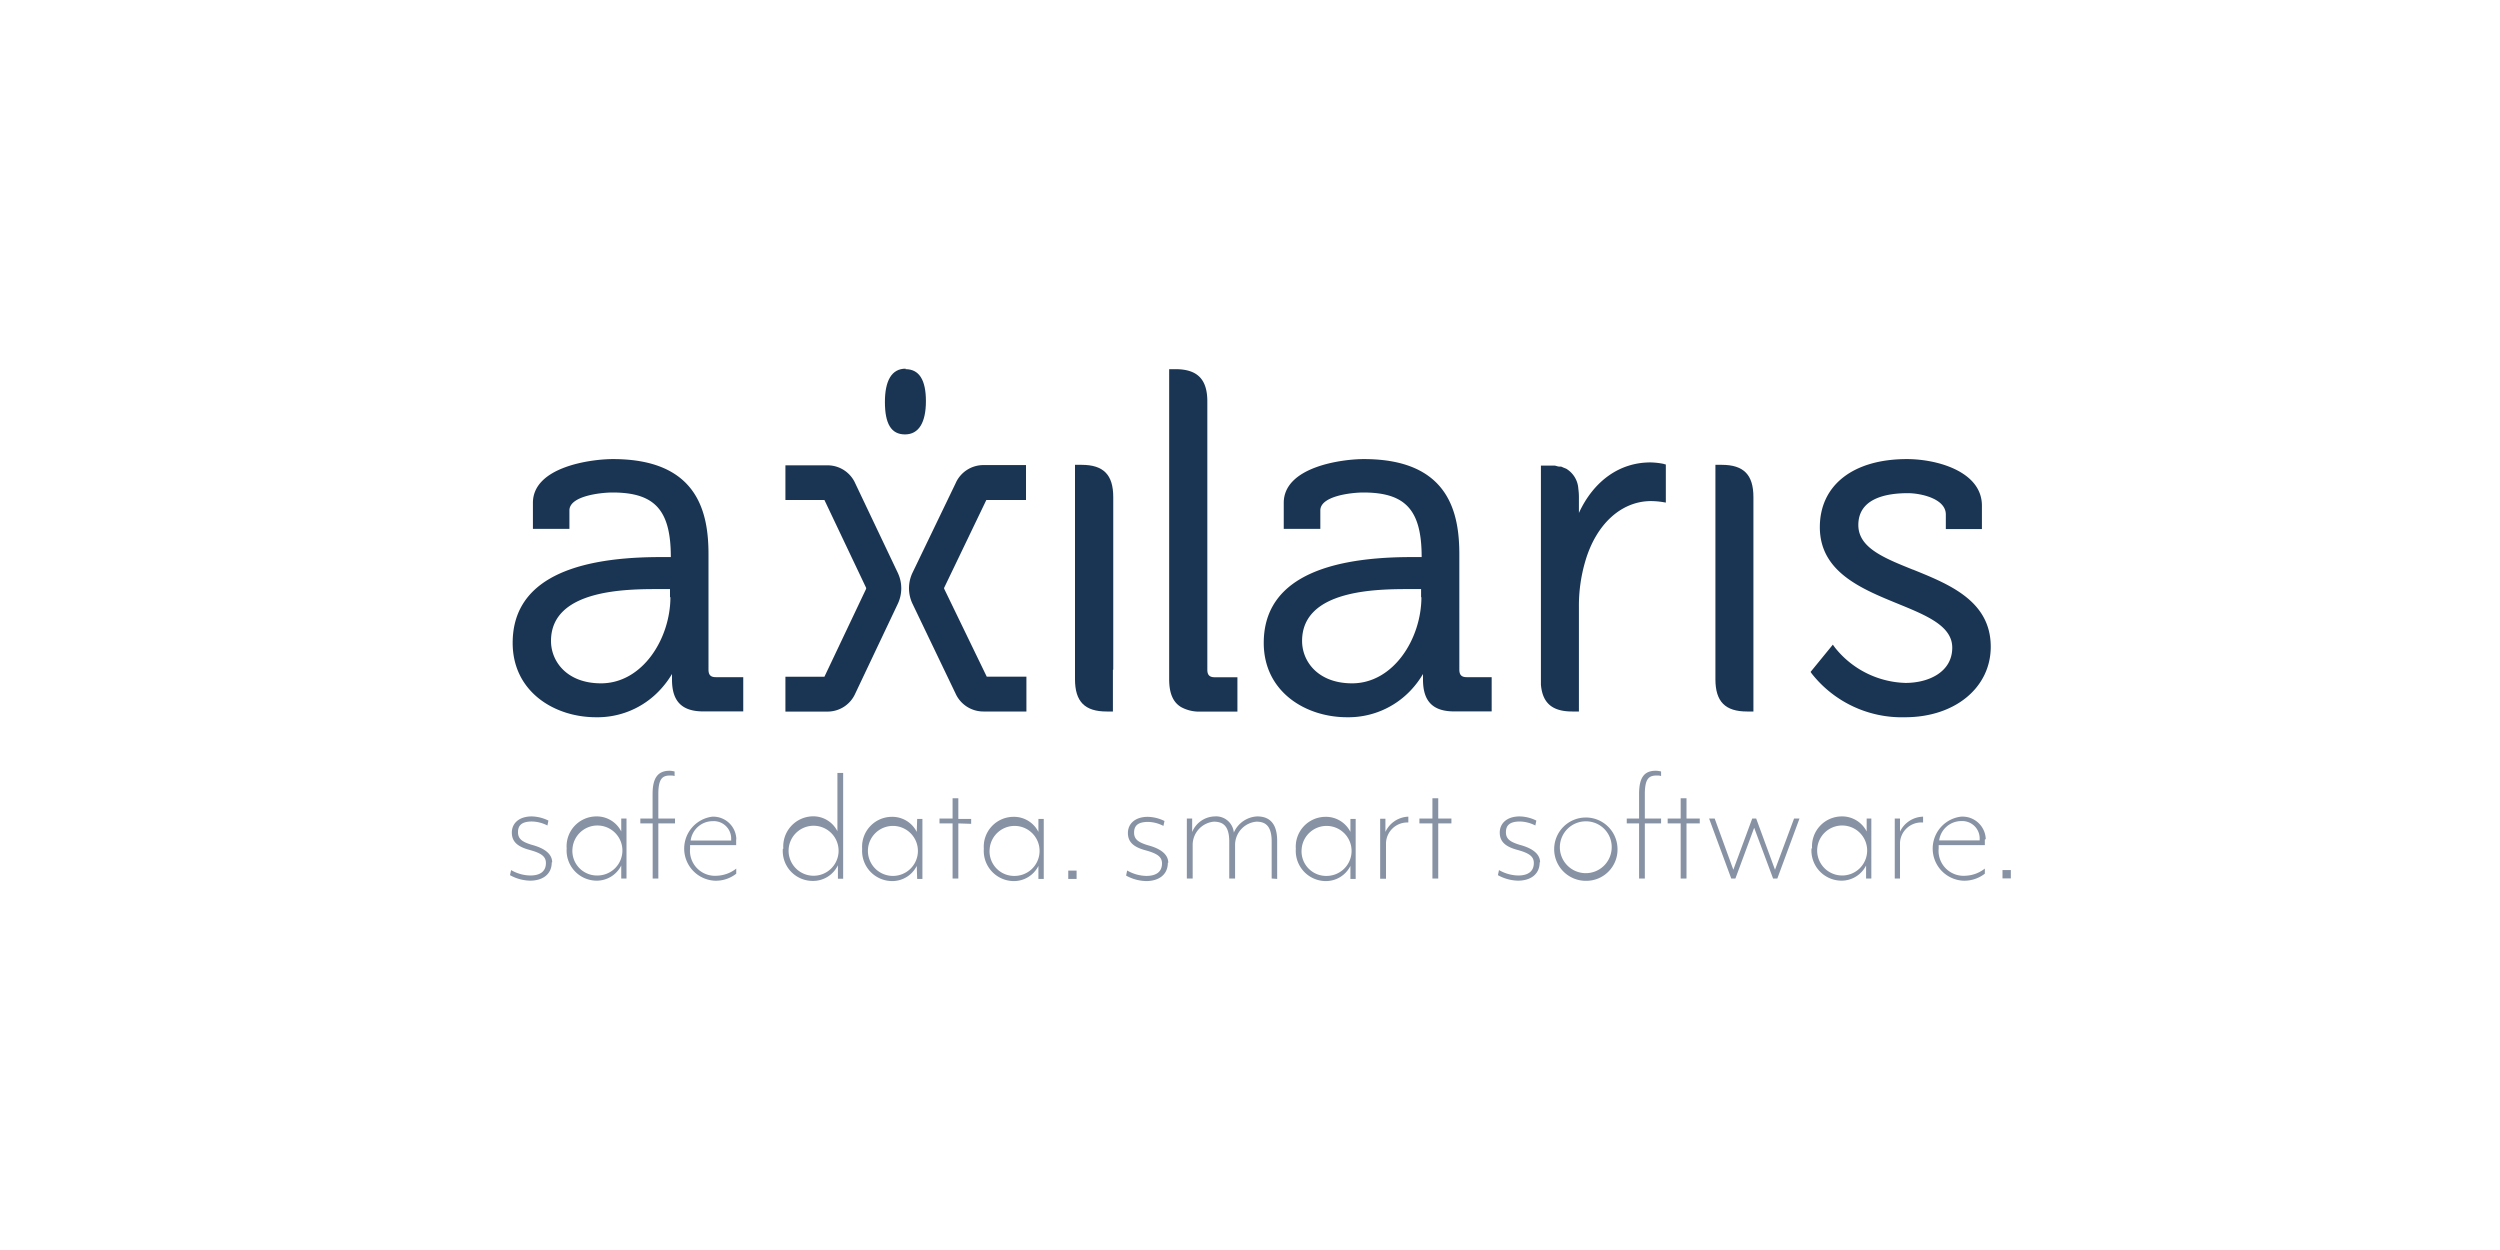
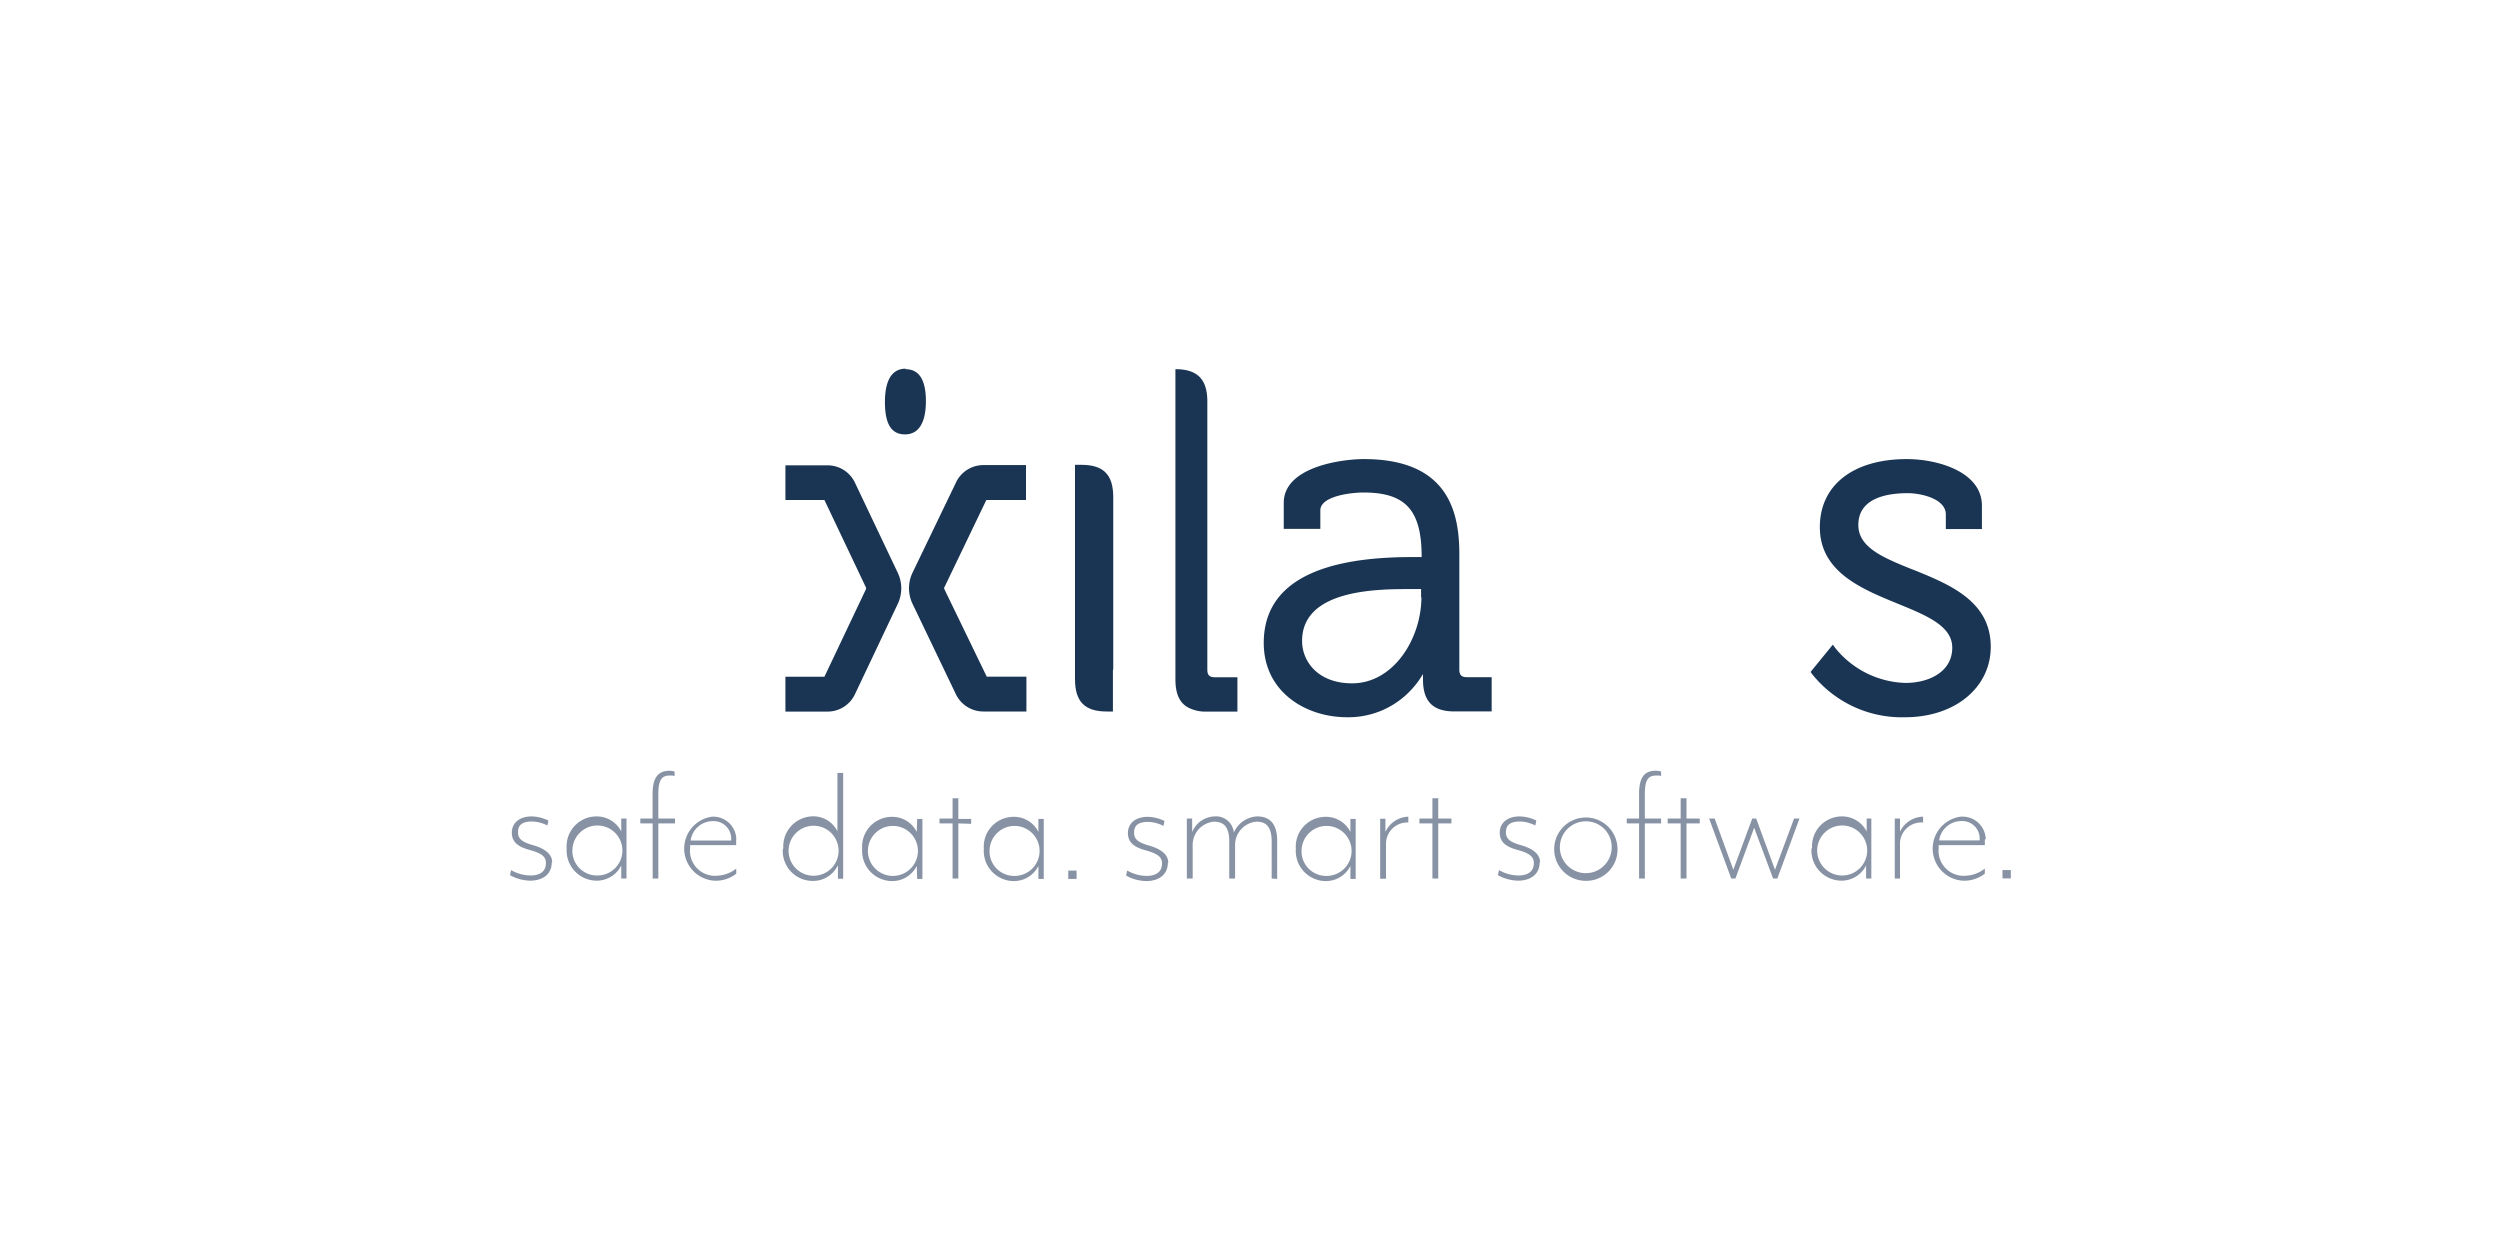
<svg xmlns="http://www.w3.org/2000/svg" id="Logos" width="300" height="150" viewBox="0 0 300 150">
  <defs>
    <style>.cls-1{fill:#1a3553;}.cls-2{fill:#8792a4;}</style>
  </defs>
  <g id="axilaris">
    <path class="cls-1" d="M229.53,68.35C226,66.93,223,65.71,223,63c0-3.15,3.24-3.82,5.95-3.82,1.48,0,4.55.63,4.55,2.56v1.75h4.33V60.68c0-4.1-5.38-5.59-9-5.59-6.45,0-10.45,3.13-10.45,8.17,0,5.35,4.95,7.38,9.32,9.17,3.53,1.44,6.57,2.69,6.57,5.29,0,2.92-2.82,4.23-5.61,4.23a11.21,11.21,0,0,1-8.45-4.22l-.27-.37-2.67,3.27.16.23a13.76,13.76,0,0,0,11.17,5.21c6,0,10.29-3.56,10.29-8.46,0-5.51-5-7.5-9.34-9.26Z" />
    <path class="cls-1" d="M114.67,58,109.5,68.73a4.33,4.33,0,0,0,0,3.72l5.17,10.78A3.66,3.66,0,0,0,118,85.38h5.17V81.2h-4.76L113.3,70.65a.24.24,0,0,1,0-.12L118.36,60h4.76V55.81H118A3.64,3.64,0,0,0,114.67,58Z" />
    <path class="cls-1" d="M102.63,58a3.63,3.63,0,0,0-3.27-2.16H94.25V60h4.68l5,10.53a.33.33,0,0,1,0,.14l-5,10.54H94.25v4.18h5.11a3.63,3.63,0,0,0,3.27-2.16l5.11-10.78a4.35,4.35,0,0,0,0-3.7L102.63,58Z" />
-     <path class="cls-1" d="M86.45,81.26H85.9c-.62,0-.88-.27-.88-.9V66.53c0-4.91-1.19-11.44-11.47-11.44-2.67,0-9.6.94-9.6,5.25v3.12h4.38V61.25c0-1.76,3.83-2.15,5.17-2.15,5.07,0,7,2.1,7,7.75H79.25c-11.76,0-17.73,3.47-17.73,10.3,0,5.85,5,8.92,10,8.92a10.23,10.23,0,0,0,7.6-3.19,11,11,0,0,0,1.52-2c0,.21,0,.44,0,.68,0,2.6,1.19,3.81,3.75,3.81h4.8V81.26Zm-6-9.62c0,5-3.35,10.36-8.33,10.36-4.09,0-6-2.63-6-5.08,0-6.23,9.11-6.23,13-6.23h1.28v1Z" />
    <path class="cls-1" d="M176.27,81.26H176c-.61,0-.88-.27-.88-.9V66.53c0-4.91-1.19-11.44-11.46-11.44-2.68,0-9.61.94-9.61,5.25v3.12h4.39V61.25c0-1.76,3.82-2.15,5.16-2.15,5.07,0,7,2.1,7,7.75h-1.22c-11.76,0-17.73,3.47-17.73,10.3,0,5.85,5,8.92,10,8.92a10.27,10.27,0,0,0,7.6-3.19,10.89,10.89,0,0,0,1.51-2v.68c0,2.6,1.19,3.81,3.74,3.81H179V81.26Zm-5.7-9.62c0,5-3.35,10.36-8.32,10.36-4.09,0-6-2.63-6-5.08,0-6.23,9.11-6.23,13-6.23h1.28v1Z" />
    <path class="cls-1" d="M133.59,80.36V59.65c0-2.68-1.17-3.87-3.8-3.87H129V81.51c0,2.68,1.17,3.87,3.8,3.87h.75v-5Z" />
-     <path class="cls-1" d="M210.41,80.36V59.65c0-2.68-1.17-3.87-3.8-3.87h-.76V81.51c0,2.68,1.17,3.87,3.8,3.87h.76v-5Z" />
-     <path class="cls-1" d="M199.66,55.67a8.82,8.82,0,0,0-1.61-.18c-3.71,0-6.81,2.23-8.58,6.06v-1.9a7.43,7.43,0,0,0-.07-1,3,3,0,0,0-1.31-2.31l-.08-.06a3.34,3.34,0,0,0-.38-.16l-.29-.13-.22,0c-.18,0-.36-.09-.56-.12h-.18c-.23,0-.46,0-.71,0h-.76V81.51c0,.23,0,.44,0,.65.19,2.21,1.36,3.22,3.76,3.22h.8V72.85a18.93,18.93,0,0,1,.77-5.52c1.3-4.44,4.32-7.2,7.89-7.2a9.53,9.53,0,0,1,1.35.11l.42.07V55.74l-.28-.07Z" />
-     <path class="cls-1" d="M148.49,85.39V81.27h-2.73c-.61,0-.88-.27-.88-.89V48.17c0-2.67-1.2-3.87-3.83-3.87h-.75V81.51c0,1.68.46,2.77,1.45,3.35a4.52,4.52,0,0,0,2.37.53Z" />
+     <path class="cls-1" d="M148.49,85.39V81.27h-2.73c-.61,0-.88-.27-.88-.89V48.17c0-2.67-1.2-3.87-3.83-3.87V81.51c0,1.68.46,2.77,1.45,3.35a4.52,4.52,0,0,0,2.37.53Z" />
    <path class="cls-1" d="M108.67,44.3c1.62,0,2.44,1.28,2.44,3.83s-.84,4-2.51,4-2.41-1.3-2.41-3.89.83-4,2.48-4Z" />
    <path class="cls-2" d="M66.26,103.48c0-1-.91-1.69-2.41-2.09-1.12-.34-1.69-.68-1.69-1.52s.46-1.29,1.69-1.29a4.26,4.26,0,0,1,1.84.48l.12-.59a4.74,4.74,0,0,0-2-.5c-1.54,0-2.39.84-2.39,1.94s.7,1.69,2.09,2.07,2,.76,2,1.58c0,1.06-.76,1.5-1.88,1.5a4.75,4.75,0,0,1-2.3-.65l-.13.61a5.19,5.19,0,0,0,2.41.66c1.48,0,2.6-.74,2.6-2.2ZM68,101.81a3.62,3.62,0,0,0,3.55,3.87,3.29,3.29,0,0,0,3-1.82l0,1.56h.63v-7.2h-.63l0,1.56a3.28,3.28,0,0,0-3-1.81A3.58,3.58,0,0,0,68,101.81Zm.7,0a3,3,0,1,1,3,3.25,2.95,2.95,0,0,1-3-3.25Zm11.66-9.32c-1.38,0-2.05.81-2.05,2.79v2.94H76.84v.59h1.48v6.61H79V98.81H81v-.59H79V95.3c0-1.9.51-2.24,1.44-2.24.15,0,.34,0,.51.07v-.55a2.61,2.61,0,0,0-.59-.09Zm8,8.22A2.78,2.78,0,0,0,85.48,98a3.86,3.86,0,0,0,.21,7.68,3.92,3.92,0,0,0,2.66-.84v-.61a4,4,0,0,1-2.35.86,3,3,0,0,1-3.19-3.29c0-.09,0-.38,0-.38h5.53c0-.13,0-.51,0-.68Zm-.67.15H82.88a2.67,2.67,0,0,1,2.64-2.32,2.09,2.09,0,0,1,2.22,2v.34Zm6.25,1a3.59,3.59,0,0,0,3.55,3.85,3.3,3.3,0,0,0,3.06-1.88l0,1.62h.63V92.75h-.69v7a3.24,3.24,0,0,0-3-1.79A3.61,3.61,0,0,0,94,101.83Zm.7,0a3,3,0,1,1,3,3.23,3,3,0,0,1-3-3.23Zm8.82,0a3.62,3.62,0,0,0,3.55,3.87,3.29,3.29,0,0,0,3-1.82l.05,1.56h.63v-7.2h-.63l-.05,1.56a3.28,3.28,0,0,0-3-1.81,3.58,3.58,0,0,0-3.55,3.84Zm.7,0a3,3,0,1,1,3,3.25,3,3,0,0,1-3-3.25Zm12.38-3v-.59H115V95.79h-.69v2.43h-1.57v.59h1.57v6.61H115V98.81Zm1.52,3a3.62,3.62,0,0,0,3.55,3.87,3.29,3.29,0,0,0,3-1.82l0,1.56h.64v-7.2h-.64l0,1.56a3.28,3.28,0,0,0-3-1.81,3.58,3.58,0,0,0-3.55,3.84Zm.7,0a3,3,0,1,1,3,3.25,2.95,2.95,0,0,1-3-3.25Zm10.43,3.61v-1h-1v1Zm11-1.94c0-1-.91-1.69-2.41-2.09-1.12-.34-1.69-.68-1.69-1.52s.46-1.29,1.69-1.29a4.18,4.18,0,0,1,1.83.48l.13-.59a4.74,4.74,0,0,0-2-.5c-1.54,0-2.39.84-2.39,1.94s.7,1.69,2.09,2.07,2,.76,2,1.58c0,1.06-.76,1.5-1.88,1.5a4.75,4.75,0,0,1-2.3-.65l-.13.61a5.19,5.19,0,0,0,2.41.66c1.48,0,2.6-.74,2.6-2.2Zm13.07,1.94V100.9c0-1.79-.68-2.93-2.39-2.93a3.22,3.22,0,0,0-2.81,1.94,2.14,2.14,0,0,0-2.3-1.94,3,3,0,0,0-2.7,1.88l0-1.63h-.64v7.2h.7V101.3a2.81,2.81,0,0,1,2.53-2.7c1.12,0,1.86.51,1.86,2.39v4.43h.7V101.3a2.81,2.81,0,0,1,2.56-2.7c1.09,0,1.83.51,1.83,2.39v4.43Zm2.24-3.61a3.62,3.62,0,0,0,3.55,3.87,3.29,3.29,0,0,0,3-1.82l0,1.56h.63v-7.2h-.63l0,1.56a3.28,3.28,0,0,0-3-1.81,3.58,3.58,0,0,0-3.55,3.84Zm.7,0a3,3,0,1,1,3,3.25,2.95,2.95,0,0,1-3-3.25ZM169,98.7V98a3.15,3.15,0,0,0-2.75,1.83l0-1.58h-.63v7.2h.7v-4.29A2.56,2.56,0,0,1,169,98.7Zm5.17.11v-.59h-1.58V95.79h-.7v2.43h-1.56v.59h1.56v6.61h.7V98.81Zm10.64,4.67c0-1-.91-1.69-2.41-2.09-1.12-.34-1.69-.68-1.69-1.52s.47-1.29,1.69-1.29a4.26,4.26,0,0,1,1.84.48l.12-.59a4.69,4.69,0,0,0-2-.5c-1.54,0-2.39.84-2.39,1.94s.7,1.69,2.09,2.07,2,.76,2,1.58c0,1.06-.76,1.5-1.88,1.5a4.78,4.78,0,0,1-2.3-.65l-.13.61a5.19,5.19,0,0,0,2.41.66c1.48,0,2.6-.74,2.6-2.2Zm9.29-1.67a3.8,3.8,0,1,0-3.8,3.89,3.75,3.75,0,0,0,3.8-3.89Zm-.7,0a3.11,3.11,0,1,1-3.1-3.25,3.08,3.08,0,0,1,3.1,3.25Zm5.29-9.32c-1.38,0-2,.81-2,2.79v2.94h-1.48v.59h1.48v6.61h.69V98.81h1.95v-.59h-1.95V95.3c0-1.9.51-2.24,1.44-2.24.15,0,.34,0,.51.07v-.55a2.61,2.61,0,0,0-.59-.09Zm5.28,6.32v-.59h-1.59V95.79h-.7v2.43h-1.56v.59h1.56v6.61h.7V98.81Zm6.54.55,2.26,6.06h.51l2.66-7.2h-.65L213,104.37l-2.26-6.15h-.47L208,104.37l-2.24-6.15h-.67l2.66,7.2h.5l2.24-6.06Zm6.87,2.45a3.62,3.62,0,0,0,3.55,3.87,3.3,3.3,0,0,0,3-1.82l0,1.56h.63v-7.2H224l0,1.56a3.29,3.29,0,0,0-3-1.81,3.58,3.58,0,0,0-3.55,3.84Zm.69,0a3,3,0,1,1,3,3.25,3,3,0,0,1-3-3.25Zm12.7-3.11V98A3.15,3.15,0,0,0,228,99.8l0-1.58h-.63v7.2H228v-4.29a2.56,2.56,0,0,1,2.73-2.43Zm7.52,2A2.79,2.79,0,0,0,235.3,98a3.86,3.86,0,0,0,.21,7.68,4,4,0,0,0,2.67-.84v-.61a4,4,0,0,1-2.35.86,3,3,0,0,1-3.19-3.29c0-.09,0-.38,0-.38h5.54c0-.13,0-.51,0-.68Zm-.68.15H232.7a2.68,2.68,0,0,1,2.65-2.32,2.09,2.09,0,0,1,2.21,2v.34Zm3.69,4.56v-1h-1v1Z" />
  </g>
</svg>